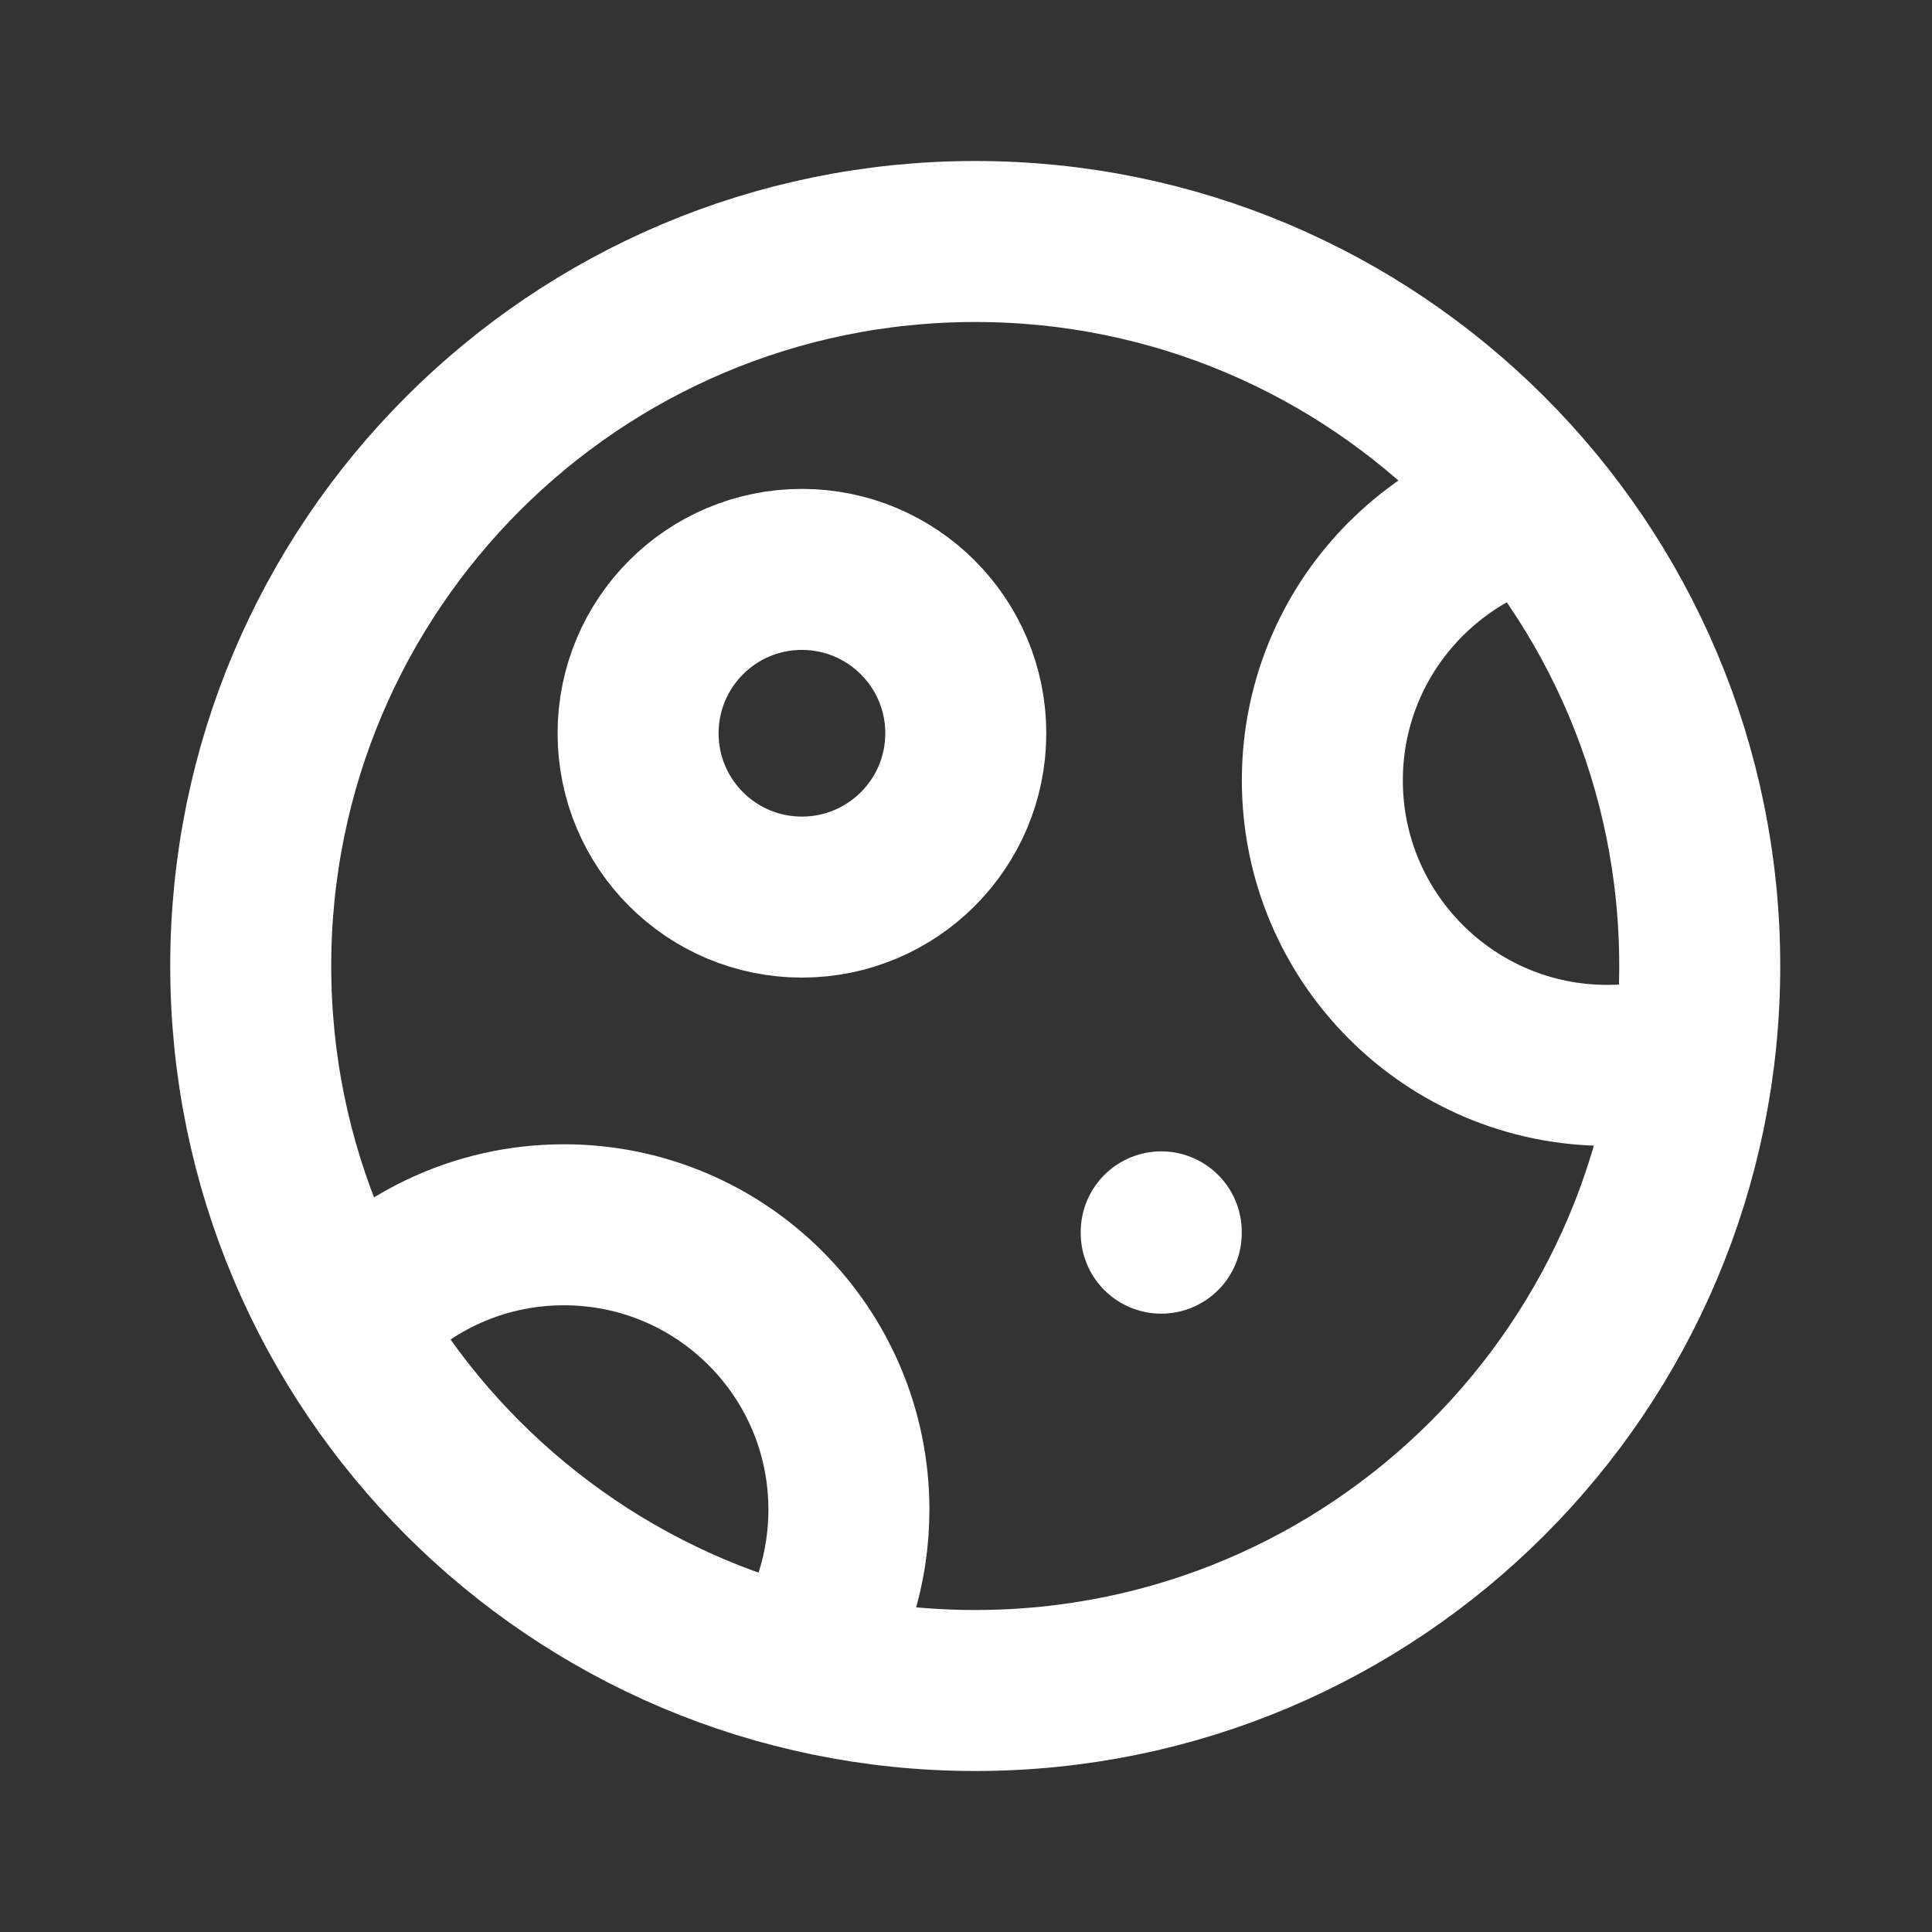
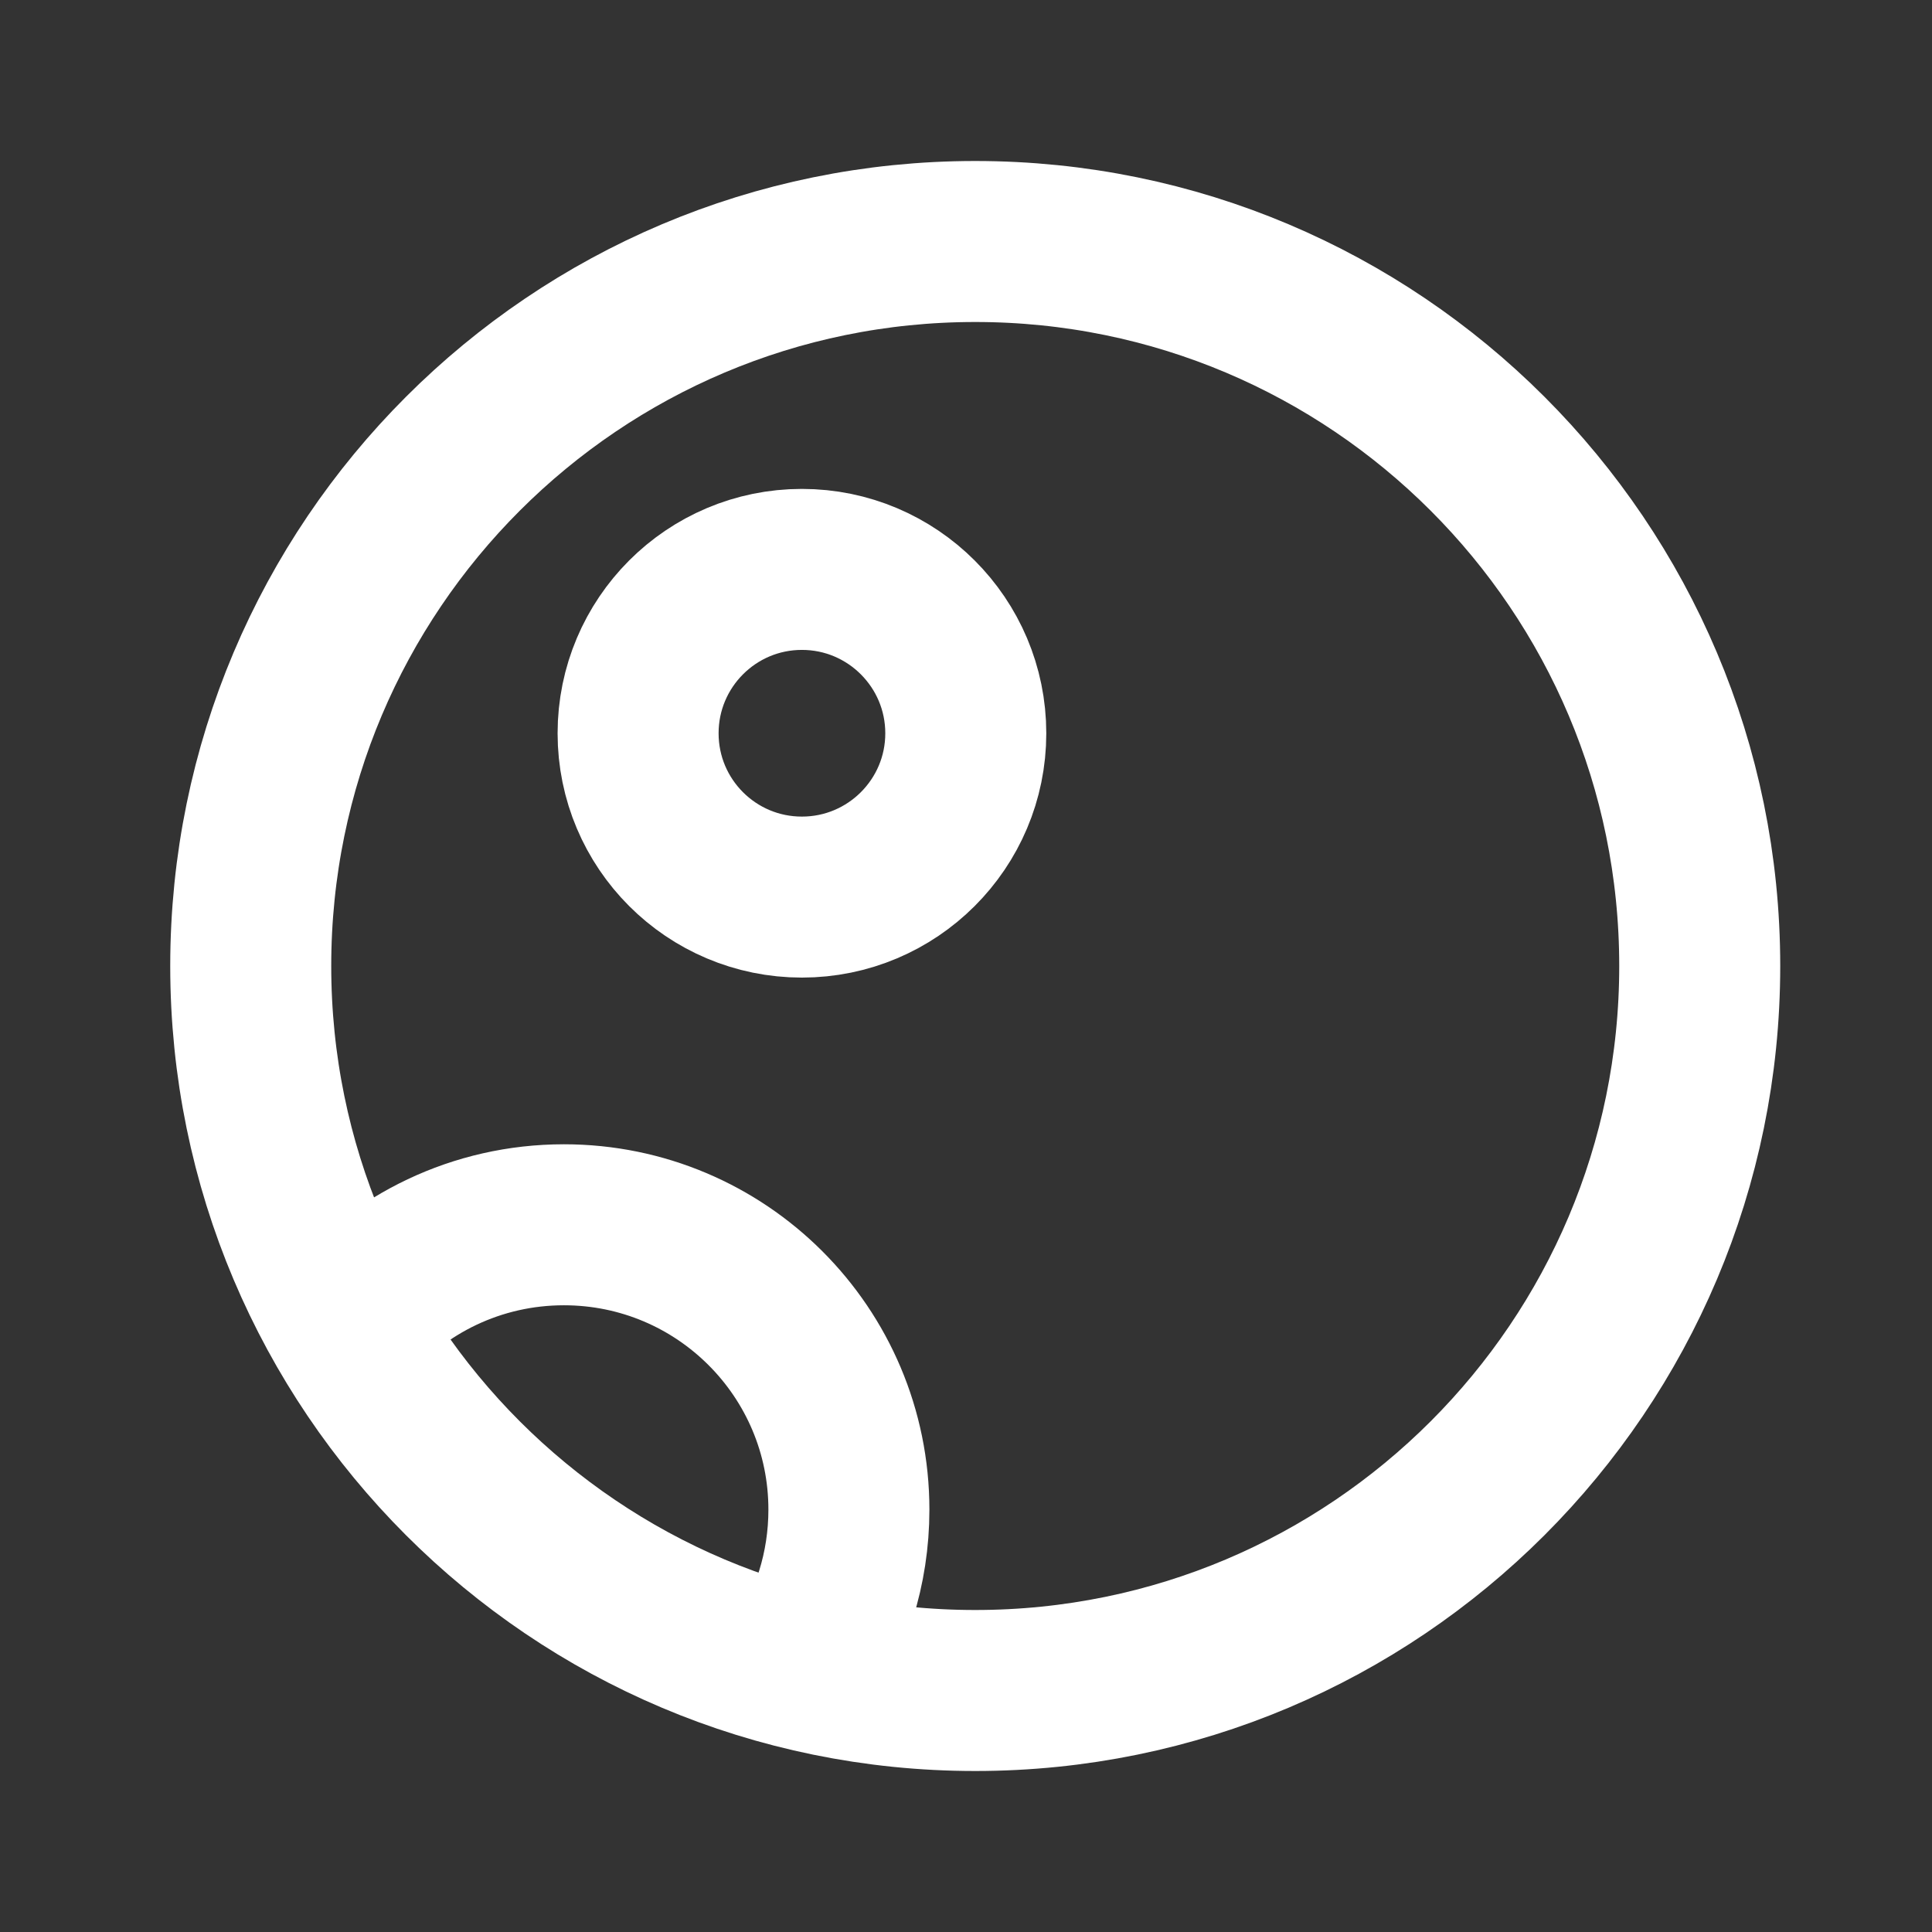
<svg xmlns="http://www.w3.org/2000/svg" width="18" height="18" viewBox="0 0 18 18" fill="none">
  <rect x="0" y="0" width="18" height="18" fill="#333333" stroke="none" />
-   <path d="M14.294 4.704C13.158 5.005 12.32 6.04 12.32 7.271C12.32 8.737 13.509 9.926 14.975 9.926C15.258 9.926 15.531 9.881 15.787 9.799" stroke="white" stroke-width="1.5" />
  <path d="M7.471 8.358C8.314 8.358 8.998 7.675 8.998 6.832C8.998 5.989 8.314 5.305 7.471 5.305C6.628 5.305 5.945 5.989 5.945 6.832C5.945 7.675 6.628 8.358 7.471 8.358Z" stroke="white" stroke-width="1.5" />
  <path d="M7.452 15.555C7.741 15.13 7.909 14.617 7.909 14.065C7.909 12.599 6.721 11.411 5.254 11.411C4.441 11.411 3.713 11.776 3.226 12.352" stroke="white" stroke-width="1.5" />
  <path d="M9.086 15.75C12.814 15.75 15.836 12.728 15.836 9C15.836 5.272 12.814 2.25 9.086 2.25C5.358 2.25 2.336 5.272 2.336 9C2.336 12.728 5.358 15.75 9.086 15.75Z" stroke="white" stroke-width="1.5" />
-   <path d="M10.819 11.477V11.489" stroke="white" stroke-width="1.5" stroke-linecap="round" stroke-linejoin="round" />
</svg>